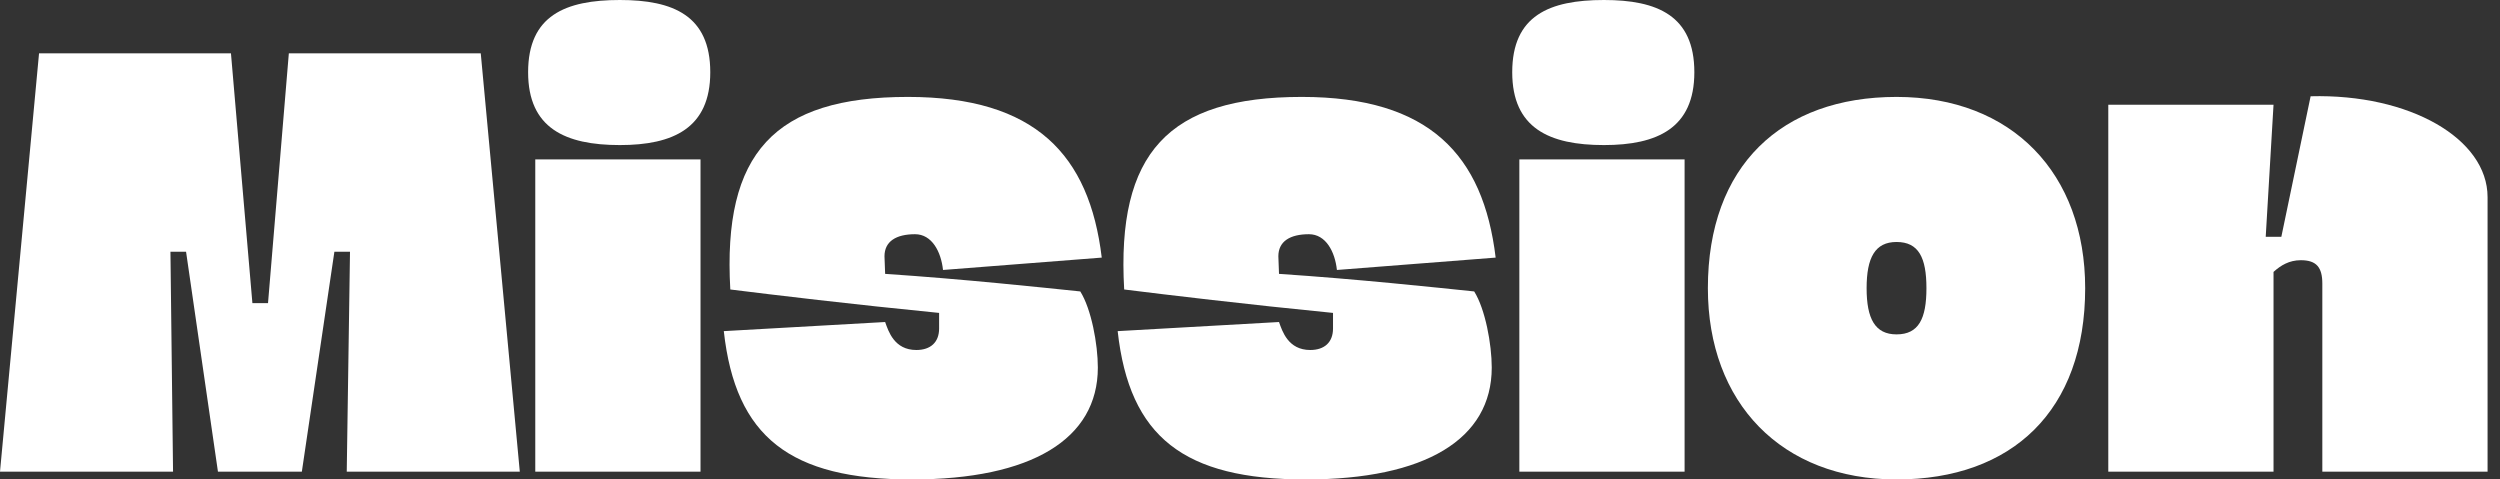
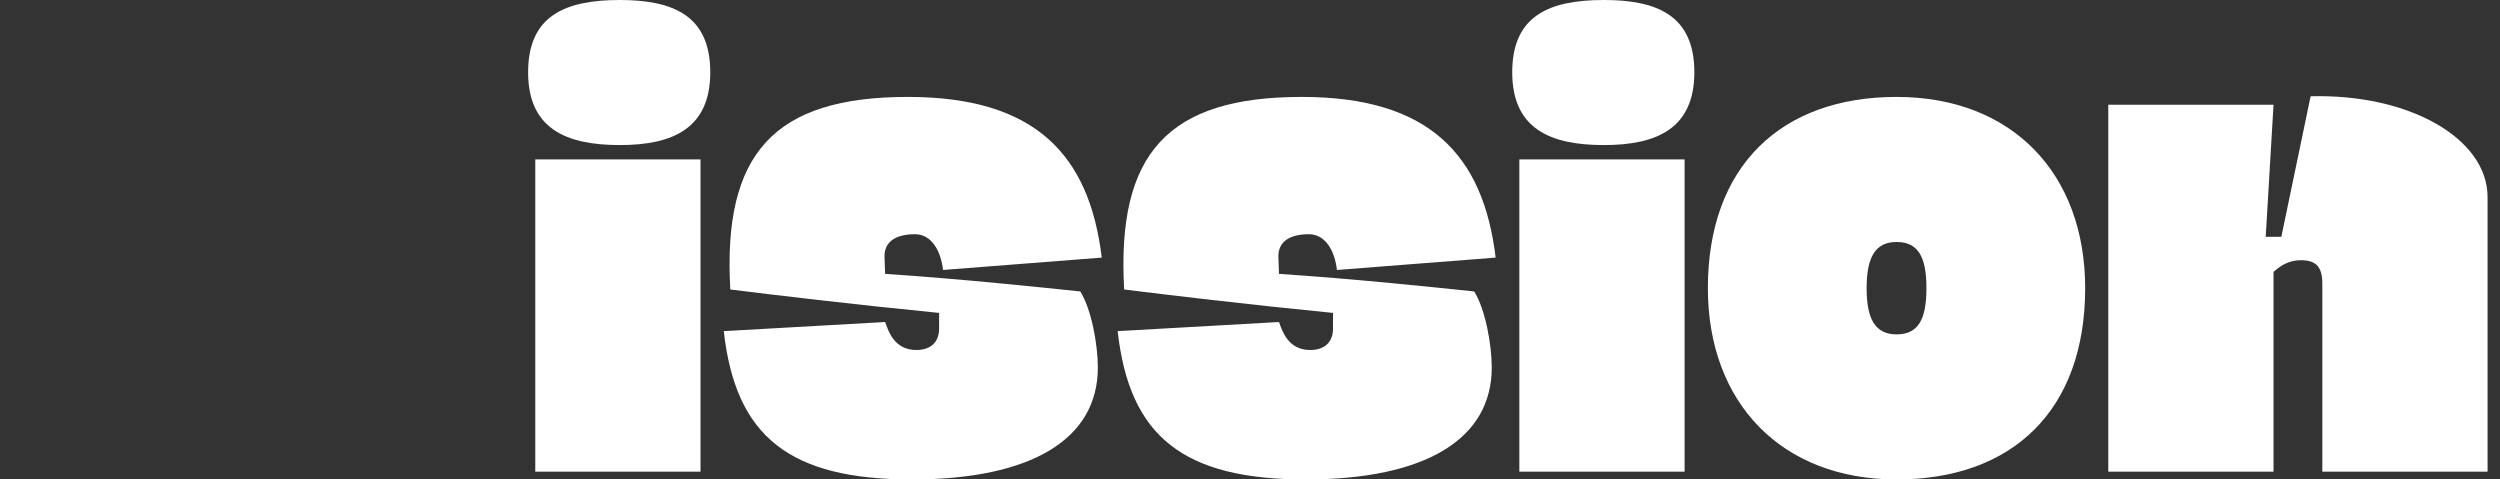
<svg xmlns="http://www.w3.org/2000/svg" fill="none" height="100%" overflow="visible" preserveAspectRatio="none" style="display: block;" viewBox="0 0 73 14" width="100%">
  <rect x="0" y="0" width="73" height="14" fill="#333333" stroke="none" />
  <g id="Mission">
-     <path d="M10.125 13.772L10.22 7.351H9.764L8.814 13.772H6.364L5.433 7.351H4.977L5.053 13.772H0L1.14 1.558H6.744L7.37 8.852H7.826L8.434 1.558H14.038L15.178 13.772H10.125Z" fill="white" style="fill:white;fill-opacity:1;" />
    <path d="M15.421 2.109C15.421 0.456 16.504 0 18.1 0C19.657 0 20.74 0.456 20.74 2.109C20.74 3.742 19.657 4.236 18.1 4.236C16.504 4.236 15.421 3.742 15.421 2.109ZM15.63 13.772V4.654H20.455V13.772H15.63Z" fill="white" style="fill:white;fill-opacity:1;" />
    <path d="M21.325 8.453C21.097 4.464 22.616 2.83 26.511 2.83C30.234 2.83 31.81 4.521 32.171 7.522L27.536 7.883C27.479 7.351 27.213 6.839 26.719 6.839C26.169 6.839 25.827 7.047 25.827 7.484L25.846 7.997C28.125 8.149 30.443 8.396 31.544 8.51C31.867 9.023 32.057 10.049 32.057 10.733C32.057 12.822 30.12 14 26.624 14C23.072 14 21.477 12.765 21.135 9.669L25.846 9.403C25.941 9.669 26.111 10.22 26.757 10.22C27.175 10.22 27.422 9.992 27.422 9.593V9.137C24.915 8.89 22.54 8.605 21.325 8.453Z" fill="white" style="fill:white;fill-opacity:1;" />
    <path d="M32.826 8.453C32.598 4.464 34.118 2.83 38.012 2.83C41.735 2.83 43.312 4.521 43.673 7.522L39.038 7.883C38.981 7.351 38.715 6.839 38.221 6.839C37.67 6.839 37.328 7.047 37.328 7.484L37.347 7.997C39.627 8.149 41.944 8.396 43.046 8.51C43.369 9.023 43.559 10.049 43.559 10.733C43.559 12.822 41.621 14 38.126 14C34.574 14 32.978 12.765 32.636 9.669L37.347 9.403C37.442 9.669 37.613 10.22 38.259 10.22C38.677 10.22 38.924 9.992 38.924 9.593V9.137C36.416 8.89 34.042 8.605 32.826 8.453Z" fill="white" style="fill:white;fill-opacity:1;" />
-     <path d="M44.157 2.109C44.157 0.456 45.239 0 46.835 0C48.393 0 49.475 0.456 49.475 2.109C49.475 3.742 48.393 4.236 46.835 4.236C45.239 4.236 44.157 3.742 44.157 2.109ZM44.365 13.772V4.654H49.19V13.772H44.365Z" fill="white" style="fill:white;fill-opacity:1;" />
+     <path d="M44.157 2.109C44.157 0.456 45.239 0 46.835 0C48.393 0 49.475 0.456 49.475 2.109C49.475 3.742 48.393 4.236 46.835 4.236C45.239 4.236 44.157 3.742 44.157 2.109ZM44.365 13.772V4.654H49.19V13.772H44.365" fill="white" style="fill:white;fill-opacity:1;" />
    <path d="M49.87 8.415C49.87 4.844 52.016 2.83 55.379 2.83C58.76 2.83 60.887 5.072 60.887 8.415C60.887 11.986 58.76 14 55.379 14C52.016 14 49.87 11.758 49.87 8.415ZM54.505 8.415C54.505 9.308 54.752 9.764 55.379 9.764C56.024 9.764 56.252 9.308 56.252 8.415C56.252 7.522 56.024 7.066 55.379 7.066C54.752 7.066 54.505 7.522 54.505 8.415Z" fill="white" style="fill:white;fill-opacity:1;" />
    <path d="M61.562 13.772V3.058H66.387L66.159 6.915H66.615L67.47 2.811C70.357 2.735 72.637 4.046 72.637 5.756V13.772H67.812V8.282C67.812 7.807 67.641 7.598 67.185 7.598C66.843 7.598 66.596 7.75 66.387 7.94V13.772H61.562Z" fill="white" style="fill:white;fill-opacity:1;" />
  </g>
</svg>